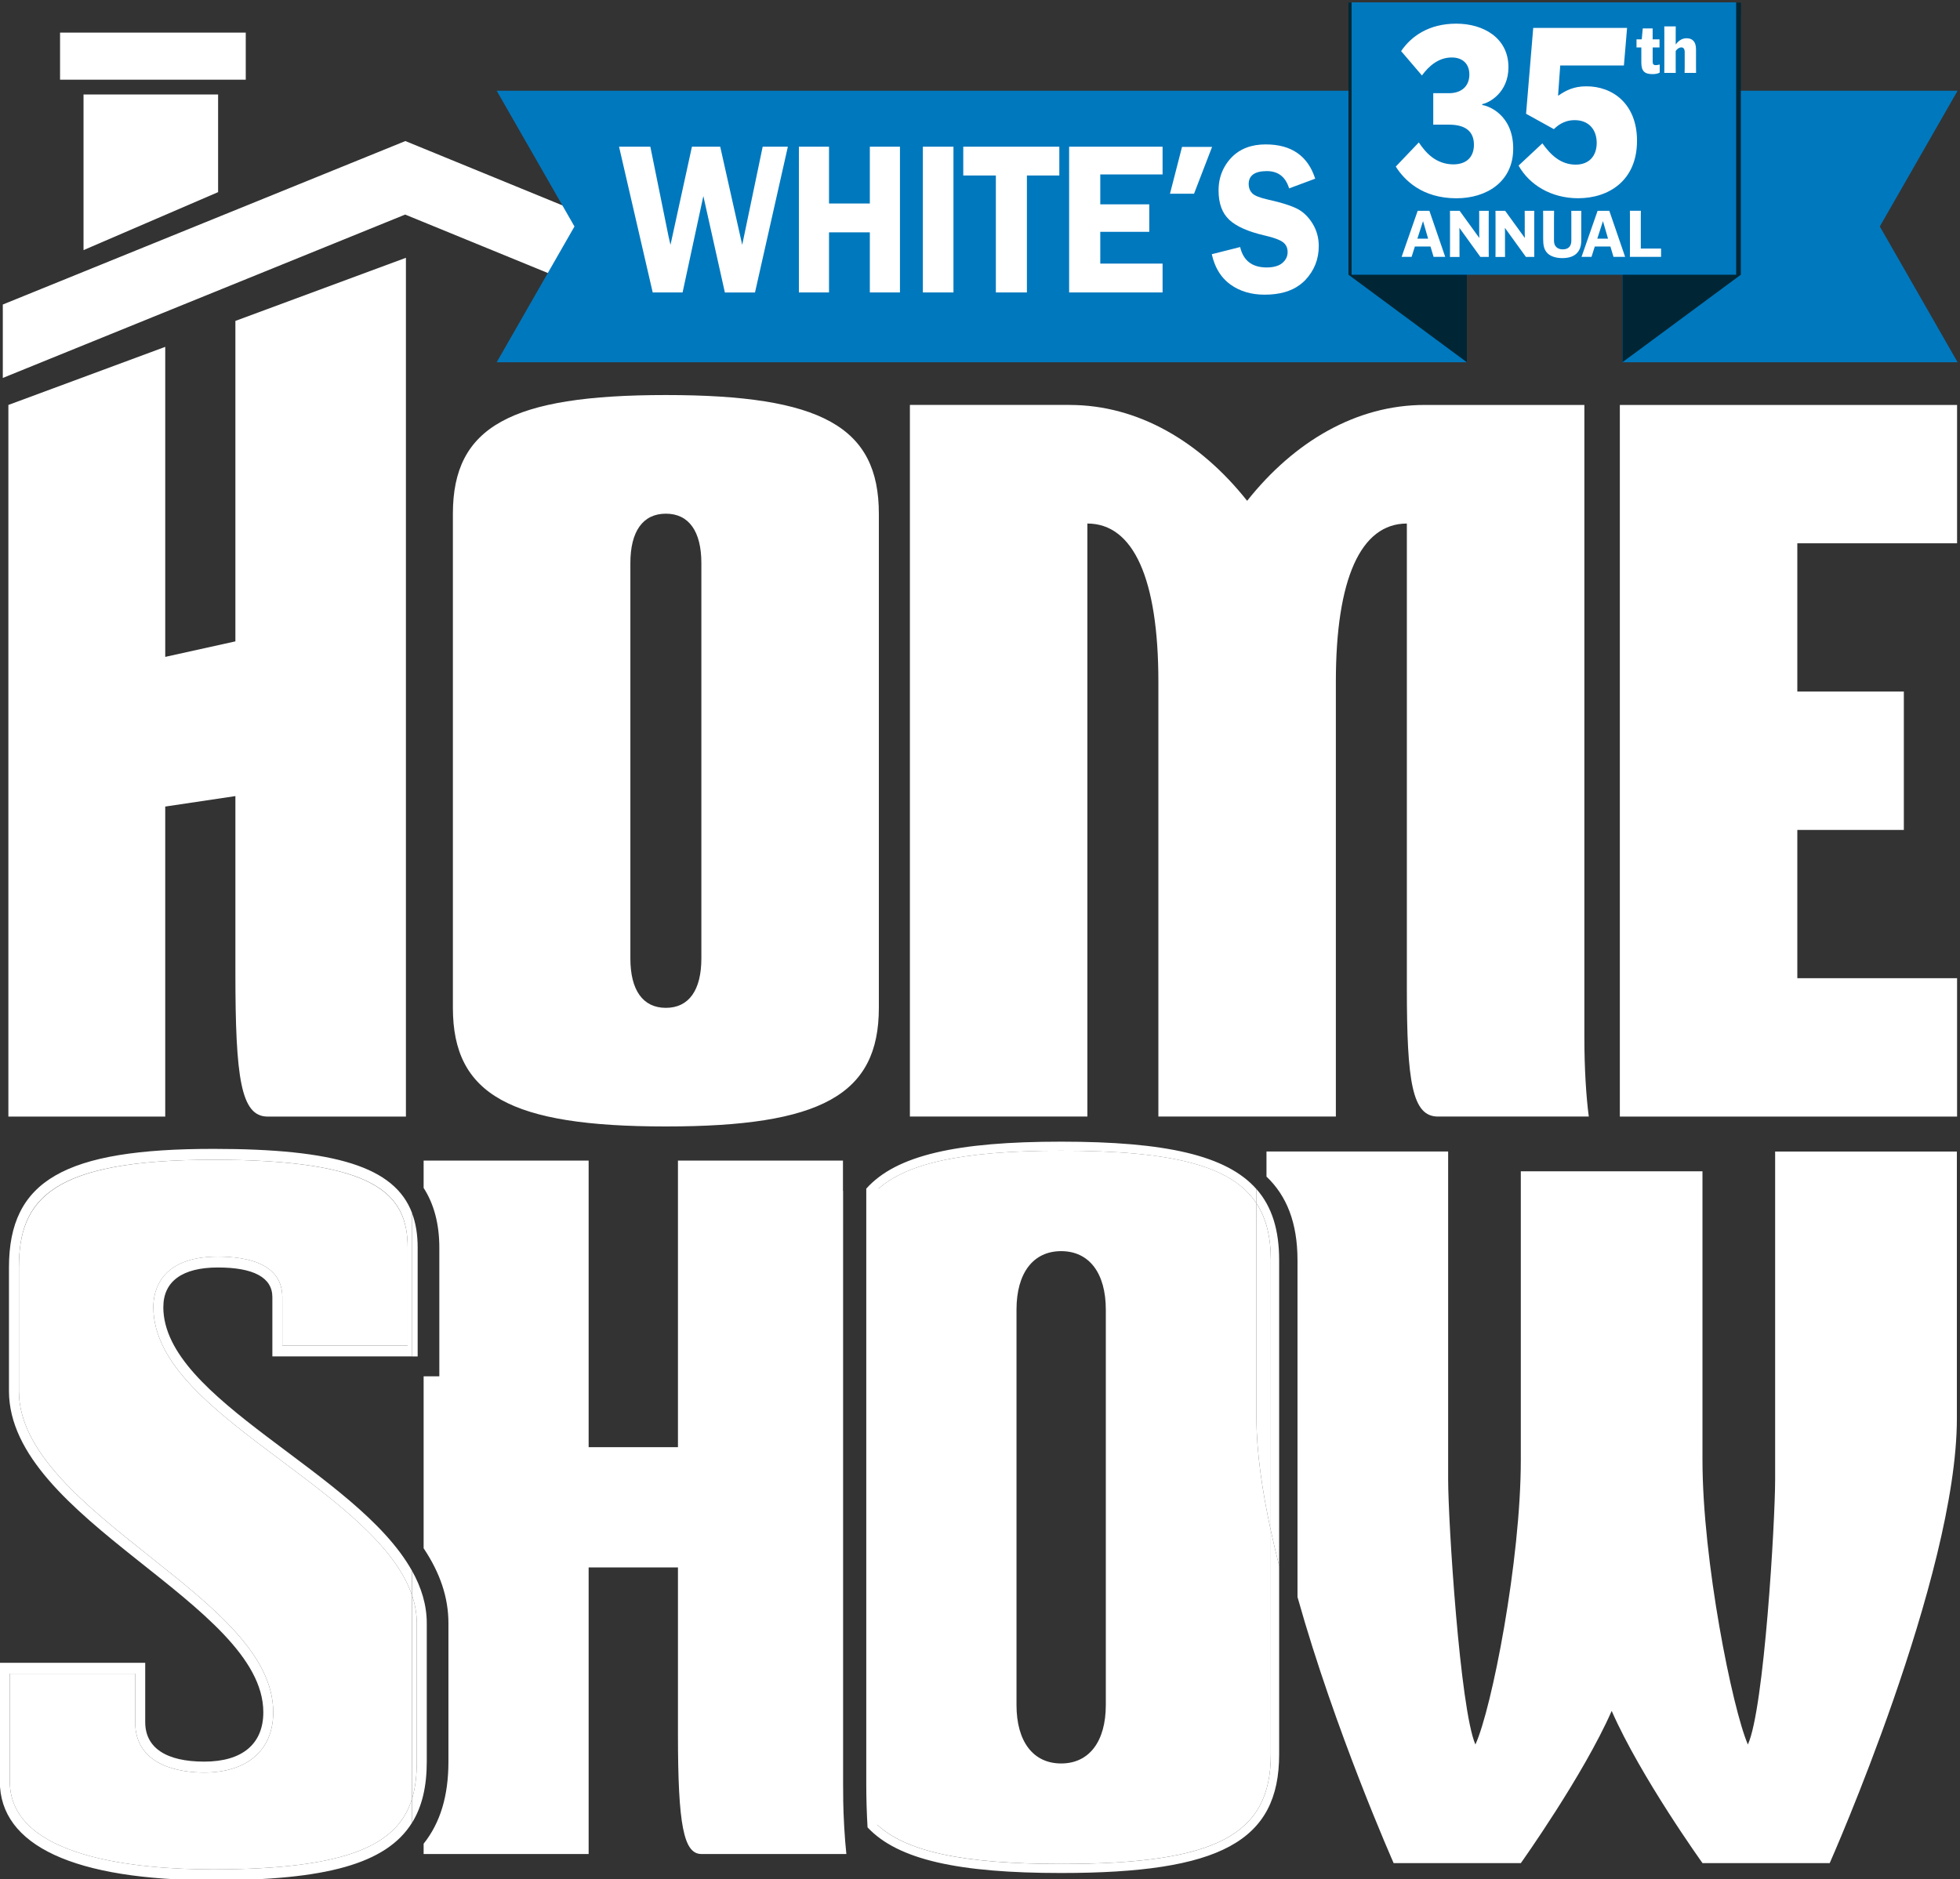
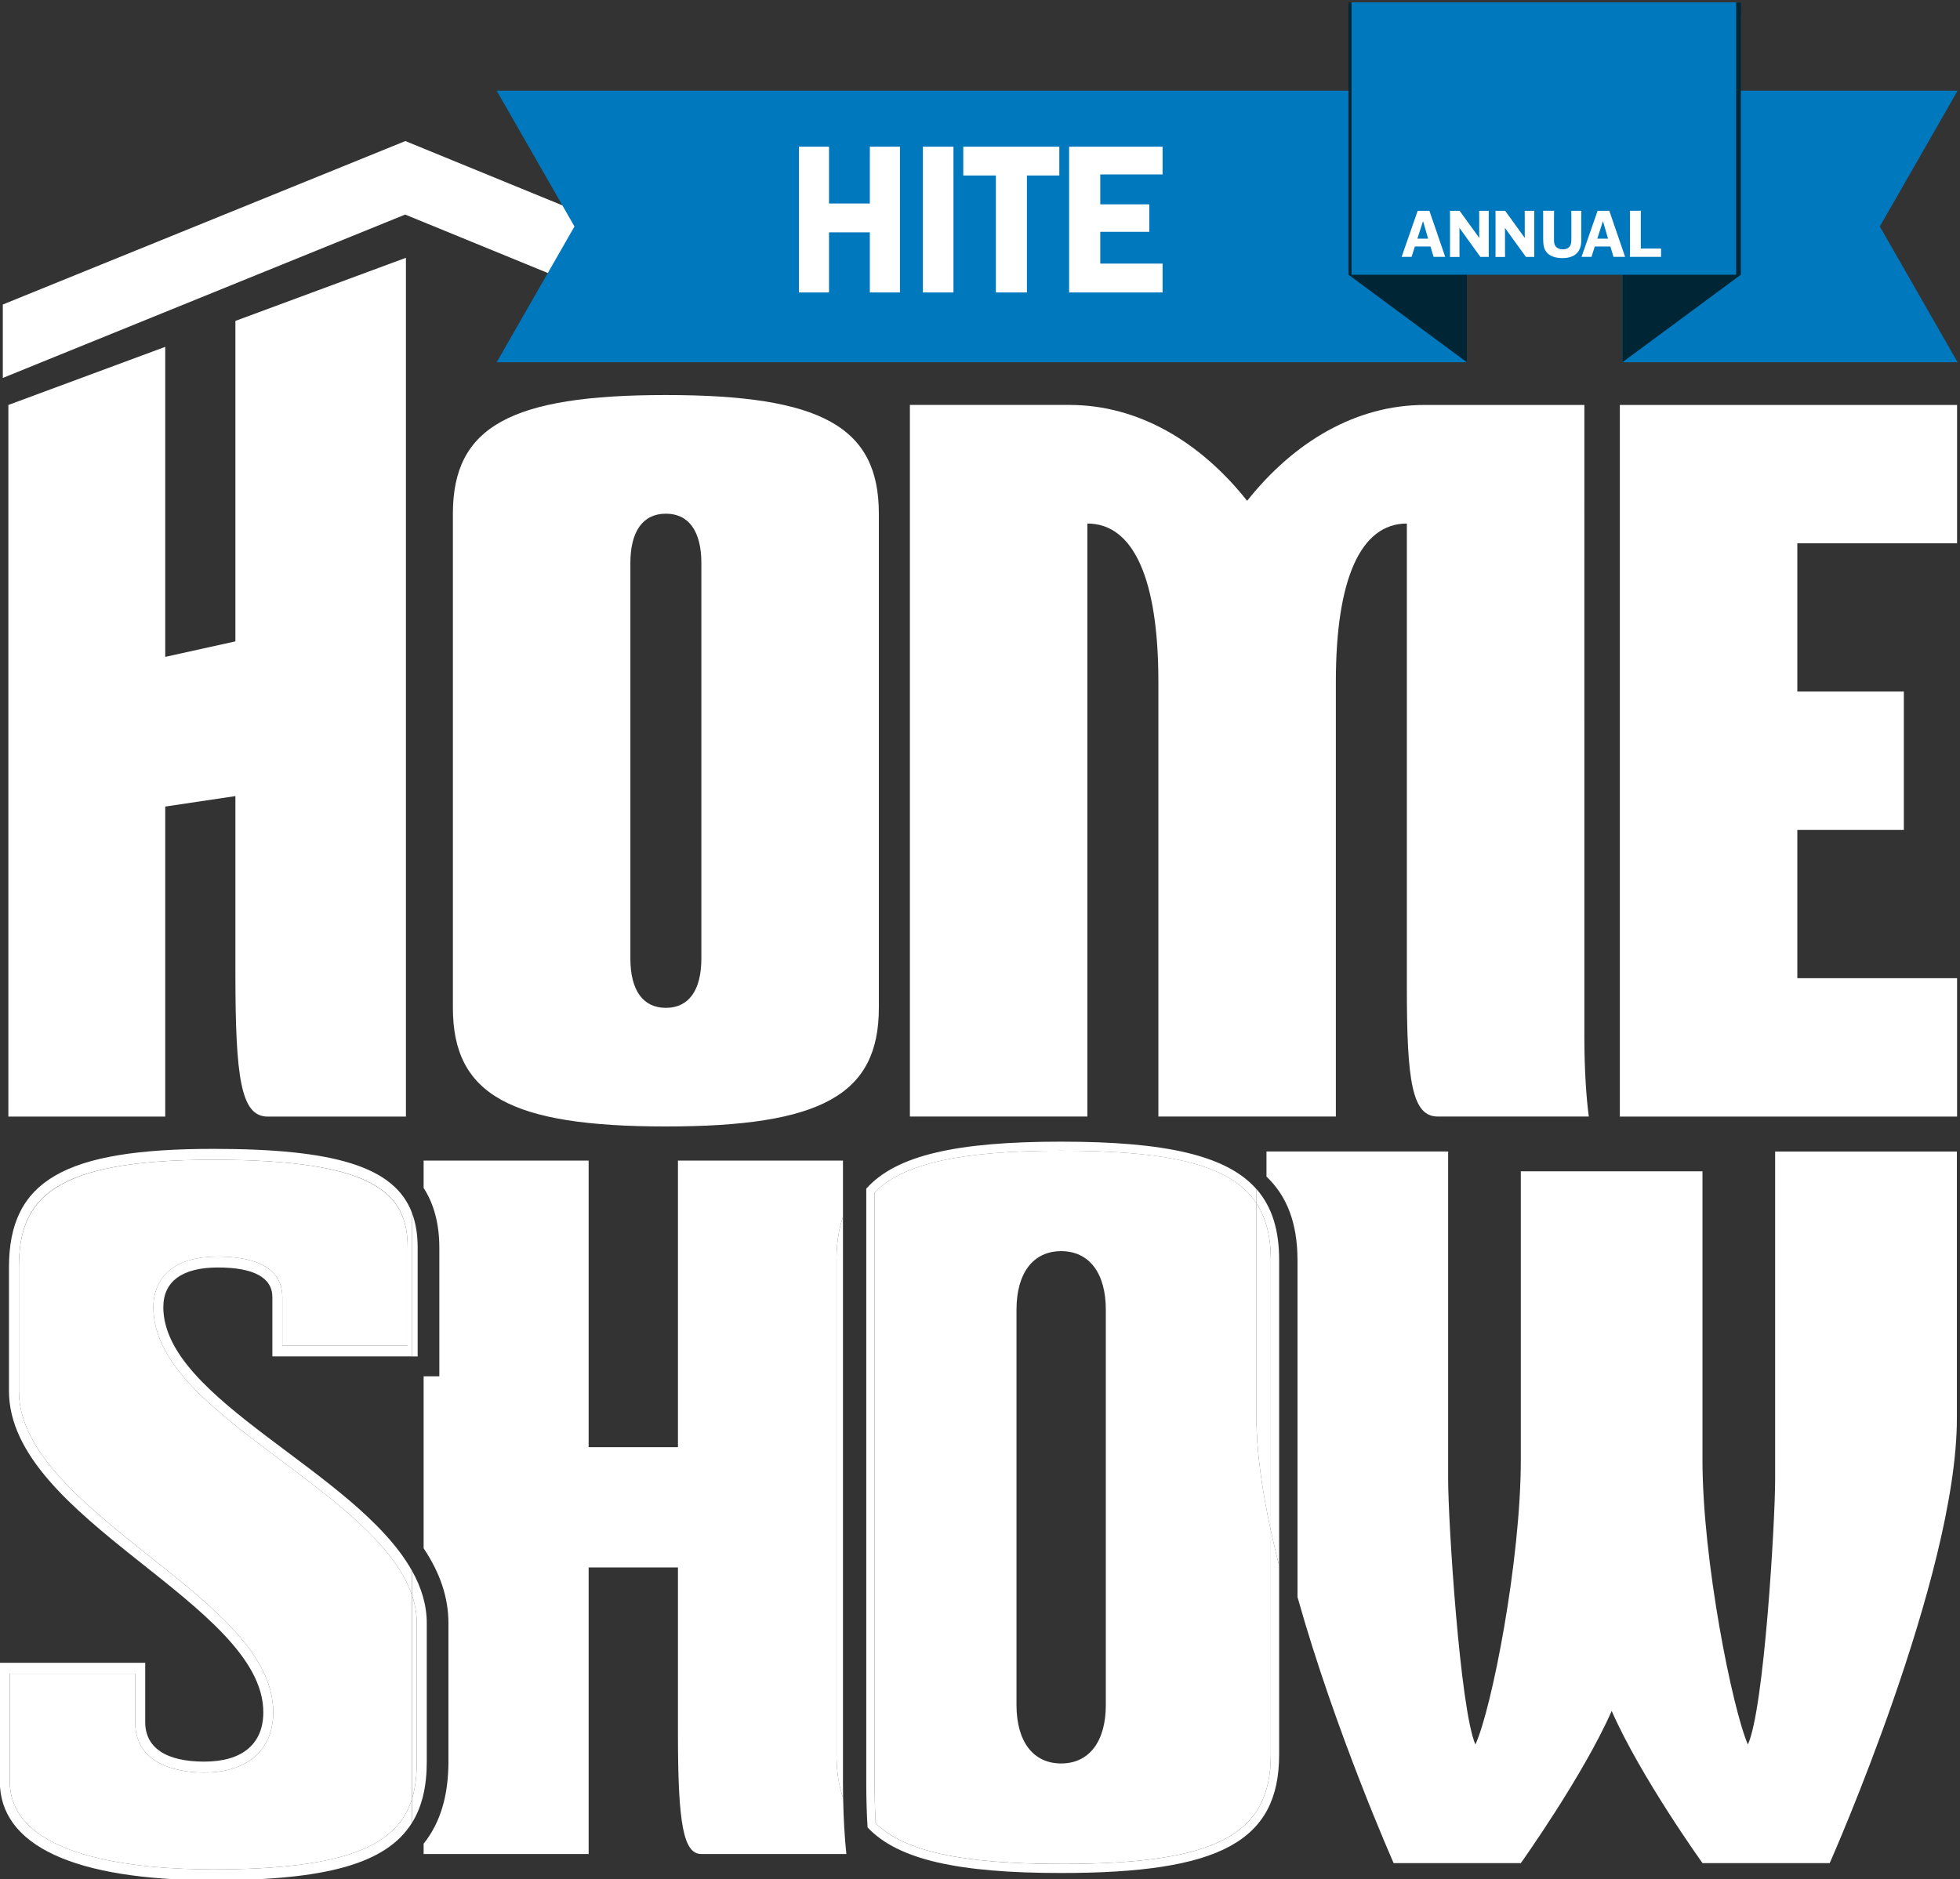
<svg xmlns="http://www.w3.org/2000/svg" id="Layer_1" viewBox="0 0 704 675">
  <rect x="0" y="0" width="704" height="675" fill="#333333" stroke="none" />
  <defs>
    <clipPath id="clippath">
      <path class="st0" d="M-.06.85h703.2v674.59H-.06z" />
    </clipPath>
    <clipPath id="clippath-1">
      <path class="st0" d="M-.06.85h703.2v674.59H-.06z" />
    </clipPath>
    <clipPath id="clippath-2">
-       <path class="st0" d="M-.06.85h703.2v674.59H-.06z" />
-     </clipPath>
+       </clipPath>
    <clipPath id="clippath-3">
      <path class="st0" d="M-.06.85h703.2v674.59H-.06z" />
    </clipPath>
    <clipPath id="clippath-4">
      <path class="st0" d="M-.06.85h703.2v674.59H-.06z" />
    </clipPath>
    <style>.st0{fill:none}.st1{fill:#002635}.st2{fill:#0078be}.st7{fill:#fff}</style>
  </defs>
  <g style="clip-path:url(#clippath)">
    <path class="st7" d="M226.42 202.28V344.3c0 11.36 4.46 17.75 12.75 17.75s12.75-6.39 12.75-17.75V202.28c0-11.36-4.46-17.75-12.75-17.75s-12.75 6.39-12.75 17.75m89.25-17.76v177.53c0 31.24-20.72 42.61-76.5 42.61s-76.5-11.36-76.5-42.61V184.52c0-31.25 20.72-42.61 76.5-42.61s76.5 11.36 76.5 42.61M384.2 145.47c24.55 0 46.86 13.14 63.75 34.44 16.89-21.3 39.21-34.44 63.75-34.44h57.38V372.7c0 11.01.64 21.3 1.59 28.4h-54.19c-9.24 0-11.16-12.43-11.16-46.16V188.07c-16.58 0-25.5 19.88-25.5 56.81V401.1h-63.75V244.88c0-36.93-8.93-56.81-25.5-56.81V401.1h-63.75V145.46h57.38Z" />
  </g>
  <path class="st7" d="M581.82 145.47v255.64h121.13V351.4h-57.38v-53.26h38.26v-49.71h-38.26v-53.26h57.38v-49.7H581.82zM145.6 50.67 1.01 109.39v26.38l16.22-6.59 128.3-52.1 127.19 52.1h64.53L145.6 50.67z" />
  <path class="st2" d="M526.88 32.59H178.4l27.94 48.77-27.94 48.77h348.48V32.59z" />
  <path class="st1" d="M484.35.93h140.9v4.42h-140.9z" />
  <path class="st1" d="m484.35 98.69 42.53 31.45V32.59L484.35 1.14v97.55z" />
  <path class="st2" d="M582.75 32.59v97.54h120.39L675.2 81.36l27.94-48.77H582.75z" />
  <path class="st1" d="M582.75 32.59v97.54l42.53-31.44V1.14l-42.53 31.45z" />
  <path class="st2" d="M485.47.85h138.12v97.84H485.47z" />
-   <path class="st7" d="M282.99 52.7h-9.05l-1 4.81-5.66 27.14c-.3 1.54-.53 2.63-.69 3.3l-1.72-7.66-6.18-27.59h-10.16l-1.05 4.81-6.65 30.44c-.16-.72-.29-1.25-.38-1.61-.23-.97-.36-1.53-.38-1.69l-.86-4.25-5.62-27.7h-11.24l1.11 4.81 10.98 47.55h10.73l4.81-22.34 2.65-12.29 7.73 34.64h10.82l11.8-52.35Z" style="clip-path:url(#clippath-1)" />
  <path class="st7" d="M312.43 57.51V73.1h-14.66V52.7h-10.82v52.35h10.82V83.46h14.66v21.59h10.82V52.7h-10.82v4.81zM342.47 52.7h-10.99v52.35h10.99V52.7zM345.99 57.51v5.54h11.71v42H368.85v-42h11.64V52.7h-34.5v4.81zM413.27 105.05h4.31V94.7H395.2V83.27h17.6v-9.86h-17.6V62.67h22.38V52.7h-33.57v52.35h29.26z" />
  <path class="st7" d="M441.52 78.95c2.55 2.39 6.81 4.28 12.79 5.66 3.21.74 5.37 1.54 6.5 2.38 1.12.84 1.68 2.03 1.68 3.57s-.62 2.81-1.86 3.89c-.65.57-1.49.98-2.5 1.25-.9.24-1.94.38-3.14.38-5.22 0-8.41-2.44-9.55-7.33l-10.19 2.57c.28 1.23.63 2.38 1.06 3.46 1.24 3.13 3.12 5.6 5.63 7.42 3.38 2.44 7.48 3.66 12.3 3.66 5.28 0 9.47-1.18 12.62-3.52.68-.51 1.33-1.05 1.92-1.66 3.27-3.45 4.9-7.54 4.9-12.27 0-3.02-.76-5.74-2.29-8.19-1.52-2.44-3.4-4.21-5.62-5.31-1.64-.81-3.99-1.62-7.03-2.42h-.03c-1.07-.28-2.22-.56-3.47-.84-2.86-.64-4.7-1.4-5.52-2.27-.75-.8-1.14-1.78-1.2-2.91 0-.09-.02-.18-.02-.28 0-3.15 2.17-4.72 6.53-4.72 4.08 0 6.74 2.07 8 6.21l3.95-1.47 5.42-2.02c-2.64-8.21-8.57-12.31-17.79-12.31-5.2 0-9.33 1.6-12.36 4.79-.91.95-1.66 1.98-2.3 3.06-1.5 2.55-2.26 5.45-2.26 8.71 0 4.6 1.27 8.1 3.82 10.49" style="clip-path:url(#clippath-2)" />
-   <path class="st7" d="M426.41 69.59h2.47l6.48-16.82h-10.8l-1.23 4.81-3.09 12.01h6.17z" />
  <g style="clip-path:url(#clippath-3)">
    <path class="st7" d="m141.17 94.32-56.62 20.96V230.4l-25.2 5.57V124.6L3.01 145.47v255.64h56.34V289.74l25.2-3.76v63.52c0 37.71 1.96 51.61 11.57 51.61h49.68V92.61l-4.62 1.71ZM507.01 92.28h-3.57l5.77-16.55h4.21l5.68 16.55h-4.18l-1.11-3.73h-5.61l-1.18 3.73Zm2.08-6.55h3.87l-1.81-6.23h-.04l-2.01 6.23ZM531.3 75.73h3.44l-.02 2.18v12.2l.02 2.18h-3.01l-7.51-10.39h-.04l.04 1.46v6.76l.02 2.18h-3.44l.02-2.18v-12.2l-.02-2.18h3.48l7.03 9.7h.04l-.04-1.46v-6.06l-.02-2.18ZM547.65 75.73h3.44l-.02 2.18v12.2l.02 2.18h-3.01l-7.51-10.39h-.04l.04 1.46v6.76l.02 2.18h-3.44l.02-2.18v-12.2l-.02-2.18h3.48l7.03 9.7h.04l-.04-1.46v-6.06l-.02-2.18ZM558.17 77.91v8.47c0 .95.2 1.74.79 2.34.52.53 1.31.86 2.37.86s1.81-.32 2.28-.81c.59-.6.79-1.44.79-2.36v-8.5l-.02-2.18h3.6l-.02 2.18v8.45c0 1.74-.38 3.4-1.63 4.65-1.11 1.11-2.87 1.71-5.13 1.71-2.4 0-4.25-.65-5.36-1.74-1.33-1.32-1.56-3.08-1.56-5.16V77.9l-.02-2.18h3.94l-.02 2.18ZM571.63 92.28h-3.57l5.77-16.55h4.21l5.68 16.55h-4.18l-1.11-3.73h-5.61l-1.18 3.73Zm2.08-6.55h3.87l-1.81-6.23h-.04l-2.01 6.23ZM585.43 92.28l.02-2.18V77.9l-.02-2.18h3.94l-.02 2.18v11.39h7.28v2.99h-11.19ZM150.02 487.27v-39.05c0-4.7-.66-8.86-2.06-12.52v51.58h2.06ZM451.3 432.29v77.23c0 11.88 2 25.77 5.16 40.32v-97.12c0-8.26-1.6-15-5.16-20.42" />
    <path class="st7" d="M456.46 452.71v97.12c.91 4.18 1.91 8.42 2.99 12.67V452.7c0-10.76-2.52-19.16-8.15-25.55v5.13c3.56 5.42 5.16 12.16 5.16 20.42M100.98 524.66c-23.61-17.68-45.9-34.38-45.9-55.14 0-5.44 2.26-18.1 23.16-18.1 10.57 0 23.16 2.52 23.16 14.55v17.4h45.03v-35.15c0-19.51-11.68-31.6-69.82-31.6s-69.82 14.19-69.82 38.7v44.38c0 22.06 23.93 41.08 47.06 59.48 22.78 18.11 44.29 35.22 44.29 55.91 0 13.56-9.27 21.66-24.8 21.66-7.46 0-24.79-1.76-24.79-18.11v-17.4H3.52v38.7c0 27.5 45.79 31.6 73.09 31.6 48.91 0 66.34-9.09 71.35-25.28v-73.24c-6.02-17.69-26.79-33.24-46.98-48.36" />
    <path class="st7" d="M58.67 469.52c0-9.23 6.85-14.2 19.58-14.2s19.58 3.55 19.58 10.65v21.3h50.15v-51.58c-6.28-16.55-27.55-22.98-71.35-22.98-53.51 0-73.41 11.36-73.41 42.6v44.38c0 46.16 91.36 76.33 91.36 115.39 0 11.36-7.5 17.75-21.21 17.75s-21.21-4.97-21.21-14.2v-21.3H-.06v42.61c0 23.08 26.75 35.5 76.67 35.5 40.19 0 62.13-5.83 71.35-20.61v-8.57c-5.01 16.19-22.44 25.28-71.35 25.28-27.29 0-73.09-4.11-73.09-31.6v-38.7h45.03v17.4c0 16.34 17.34 18.11 24.79 18.11 15.53 0 24.8-8.1 24.8-21.66 0-20.69-21.51-37.8-44.29-55.91-23.14-18.4-47.06-37.42-47.06-59.48v-44.38c0-24.51 11.42-38.7 69.82-38.7s69.82 12.09 69.82 31.6v35.15H101.4v-17.4c0-12.03-12.6-14.56-23.16-14.56-20.91 0-23.16 12.66-23.16 18.11 0 20.76 22.3 37.46 45.9 55.14 20.19 15.12 40.96 30.68 46.98 48.36v-8.79c-19.95-35.64-89.3-61.28-89.3-94.71M149.7 583.13c0-3.45-.61-6.82-1.73-10.11v73.24c1.25-4.04 1.73-8.53 1.73-13.42v-49.71Z" />
    <path class="st7" d="M149.7 583.13v49.71c0 4.9-.48 9.38-1.73 13.42v8.57c3.66-5.86 5.32-13.12 5.32-21.99v-49.71c0-6.64-1.97-12.91-5.32-18.9v8.79c1.12 3.29 1.73 6.66 1.73 10.11" />
    <path class="st7" d="M300.45 452.71c0-5.86.75-11.02 2.33-15.53v-20.27h-59.27v102.96h-32.08V416.91h-59.27v9.83c3.75 5.81 5.64 13.03 5.64 21.47v46.21h-5.64v61.77c5.99 8.96 8.91 17.77 8.91 26.93v49.71c0 12.31-2.92 21.98-8.91 29.49v3.7h59.27V563.06h32.08v60.06c0 32.48 2.05 42.9 8.43 42.9H304c-.62-5.82-1.03-12.91-1.16-20.14-1.62-4.55-2.39-9.75-2.39-15.66V452.7Z" />
    <path class="st7" d="M302.78 437.18c-1.59 4.52-2.33 9.68-2.33 15.53v177.52c0 5.92.76 11.12 2.38 15.66-.03-1.67-.05-3.34-.05-5.01v-203.7ZM397.19 612.48c0 13.15-6 21.01-16.04 21.01s-16.04-7.85-16.04-21.01V470.46c0-13.15 6-21.01 16.04-21.01s16.04 7.85 16.04 21.01v142.02Zm54.11-180.19c-8.96-13.65-30.36-18.93-70.16-18.93-36.05 0-56.83 4.63-67 14.99v212.53c0 4.61.13 9.45.38 14.08 10.3 10.1 30.96 14.62 66.62 14.62 55.61 0 75.32-10.3 75.32-39.35v-80.4c-3.16-14.55-5.16-28.44-5.16-40.32v-77.23Z" />
    <path class="st7" d="M311.15 426.99v213.9c0 5.21.17 10.59.46 15.56 10.93 11.68 32.79 16.39 69.53 16.39 57.1 0 78.31-11.36 78.31-42.61v-67.72c-1.08-4.26-2.08-8.49-2.99-12.67v80.4c0 29.05-19.71 39.35-75.32 39.35-35.66 0-56.32-4.52-66.62-14.62-.25-4.63-.38-9.46-.38-14.08V428.36c10.17-10.36 30.95-14.99 67-14.99 39.8 0 61.2 5.28 70.16 18.93v-5.13c-10.72-12.17-32.72-17.05-70.16-17.05s-59.22 4.84-69.99 16.88M637.6 413.66v117.87c0 14.91-3.92 82.37-9.79 95.15-5.55-12.78-16.31-66.04-16.31-102.25V420.76h-65.25v103.67c0 36.21-10.44 89.47-16.31 102.25-5.55-12.78-9.79-80.24-9.79-95.15V413.66H454.9v9.01c7.24 6.88 11.14 16.55 11.14 30.04v120.98c13.52 48.21 34.54 95.6 34.54 95.6h45.68s22.51-31.6 32.63-54.68c10.44 23.79 32.63 54.68 32.63 54.68h45.68s45.68-102.96 45.68-159.77v-95.86h-65.25Z" />
  </g>
-   <path class="st7" d="M280.06 427.79h22.72v218.62h-22.72zM312.35 426.99h11.96v228.54h-11.96zM78.34 33.94H30v55.91l48.34-20.83V33.94zM21.57 11.72h66.7v16.9h-66.7z" />
  <g style="clip-path:url(#clippath-4)">
-     <path class="st7" d="M509.6 51.15c2.49 3.74 6.13 7.82 12.33 7.9 5.42 0 7.48-3.23 7.48-7.05 0-4.76-2.99-7.22-8.98-7.22h-5.63v-11.3h5.63c4.56 0 7.34-2.55 7.34-6.71 0-3.65-2.21-6.12-6.34-6.12-4.77 0-8.27 3.14-10.69 6.46l-7.48-8.75c3.63-5.35 9.98-9.86 19.81-9.86s18.74 5.18 18.74 15.64c0 9.18-6.98 12.83-9.41 13.26v.34c2.28.25 11.12 3.57 11.12 15.64s-9.76 17.85-20.38 17.85c-12.33 0-18.74-6.54-21.8-11.39l8.27-8.67ZM553.99 51.49c2.99 4.16 6.56 7.65 11.97 7.65 4.85 0 7.55-3.14 7.55-7.82s-2.78-8.16-7.91-8.16c-4.21 0-6.56 2.38-7.48 3.23l-9.98-5.52 2.57-30.85h33.71l-1.14 13.51h-22.87l-.78 10.79h.14c2.57-1.78 5.49-3.31 9.91-3.31 9.62-.08 18.31 6.37 18.31 19.55 0 14.36-10.19 20.65-21.16 20.65-9.69 0-17.53-4.84-21.38-11.73l8.55-7.99ZM596.08 17.04h-2.47v5.07c0 .93.27 1.29 1.16 1.29.42 0 .99-.12 1.37-.23v2.9c-.53.35-1.5.56-2.58.56-2.92 0-4.02-1.14-4.02-4.18v-5.4h-1.73v-2.92h1.88l.36-3.92h3.55v3.92h2.47v2.92ZM601.89 15.94h.04c1.12-1.54 2.47-2.2 3.87-2.2 2.07 0 3.38 1.21 3.38 3.95v6.28l.02 2.22h-4.12l.04-2.22v-5.23c0-1.17-.44-1.71-1.21-1.71s-1.5.51-2.03 1.29v5.65l.02 2.22h-4.12l.02-2.22V11.71l-.02-2.22h4.12l-.02 2.22v4.23Z" />
-   </g>
+     </g>
</svg>